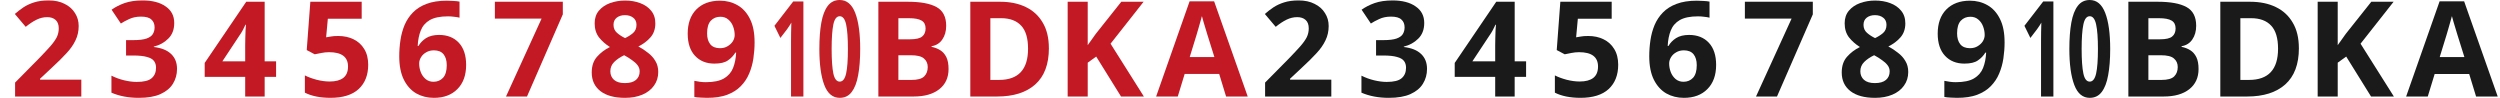
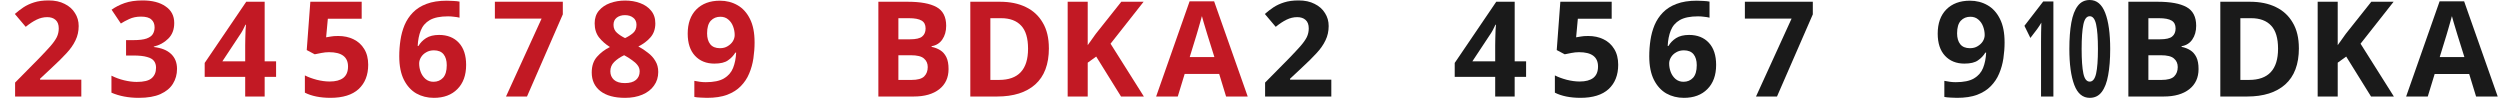
<svg xmlns="http://www.w3.org/2000/svg" xml:space="preserve" preserveAspectRatio="none" viewBox="0 0 104 4.071" width="104mm" height="4.071mm" version="1.1">
  <path fill="#c21924" fill-rule="evenodd" d="M3.383 4.015H.628v-.58l.988-1q.298-.308.48-.513.183-.21.266-.375.082-.171.082-.364 0-.238-.132-.354-.127-.116-.348-.116-.226 0-.442.105-.215.105-.452.298L.617.581Q.788.431.976.305 1.169.178 1.417.1q.254-.082.608-.082.386 0 .662.143.282.138.431.381.155.238.155.541 0 .326-.133.596-.127.271-.375.536-.243.265-.591.585l-.508.475v.04h1.717z" aria-label="2" clip-rule="evenodd" />
  <path fill="#c21924" fill-rule="evenodd" d="M7.248.956q0 .409-.249.652-.243.243-.601.331v.017q.474.055.717.287.249.232.249.624 0 .342-.171.618-.166.27-.52.43-.347.155-.9.155-.64 0-1.137-.215v-.707q.254.127.53.193.282.067.52.067.447 0 .623-.155.182-.155.182-.436 0-.166-.082-.276-.083-.116-.293-.171-.204-.061-.574-.061h-.298v-.64h.303q.365 0 .552-.067.194-.072.26-.188.072-.121.072-.276 0-.21-.133-.325-.127-.122-.43-.122-.282 0-.492.1-.204.093-.348.187L4.642.404q.232-.166.54-.276.316-.11.746-.11.608 0 .96.248.36.243.36.69z" aria-label="3" clip-rule="evenodd" />
  <path fill="#c21924" fill-rule="evenodd" d="M11.485 3.198h-.475v.817h-.81v-.817H8.515v-.58L10.243.073h.767v2.479h.475zM10.2 1.884q0-.127.005-.31l.011-.336q.011-.16.017-.21h-.022q-.05.11-.105.215-.055.105-.133.216L9.25 2.552h.95z" aria-label="4" clip-rule="evenodd" />
  <path fill="#c21924" fill-rule="evenodd" d="M14.069 1.497q.359 0 .64.138.282.138.442.403.166.265.166.657 0 .64-.398 1.01-.397.365-1.176.365-.309 0-.585-.055-.27-.055-.475-.16v-.718q.204.105.492.182.287.072.54.072.37 0 .564-.149.199-.155.199-.475 0-.596-.79-.596-.155 0-.32.033-.166.028-.276.055l-.332-.176.15-2.01h2.136V.78h-1.408l-.071.772.198-.033q.11-.022.304-.022z" aria-label="5" clip-rule="evenodd" />
  <path fill="#c21924" fill-rule="evenodd" d="M16.609 2.342q0-.342.05-.674.049-.33.17-.623.127-.299.348-.525.227-.232.569-.359.348-.132.84-.132.115 0 .27.01.154.006.26.028v.668q-.106-.027-.233-.038Q18.762.68 18.64.68q-.49 0-.761.155-.265.154-.376.436-.11.276-.127.64h.033q.11-.193.315-.325.21-.133.541-.133.519 0 .823.326.303.326.303.922 0 .64-.364 1.005-.359.364-.977.364-.403 0-.73-.182-.325-.188-.518-.569-.193-.386-.193-.977Zm1.424 1.06q.243 0 .398-.166.154-.17.154-.524 0-.287-.132-.453-.133-.165-.403-.165-.183 0-.32.082-.139.078-.216.205-.077.127-.077.26 0 .181.066.358.066.171.199.287.138.116.331.116z" aria-label="6" clip-rule="evenodd" />
  <path fill="#c21924" fill-rule="evenodd" d="M21.05 4.015 22.53.774h-1.943V.073h2.826v.524l-1.49 3.418Z" aria-label="7" clip-rule="evenodd" />
  <path fill="#c21924" fill-rule="evenodd" d="M26.003.023q.342 0 .624.105.287.105.458.315.177.21.177.53 0 .353-.205.585-.198.226-.502.375.21.11.397.26.194.144.31.342.121.194.121.459 0 .325-.177.568-.17.243-.485.376-.31.132-.718.132-.663 0-1.027-.281-.36-.282-.36-.773 0-.409.222-.657.22-.249.535-.403-.265-.166-.452-.398-.183-.237-.183-.59 0-.315.177-.525.177-.21.464-.315.292-.105.624-.105zm-.006.607q-.204 0-.342.105-.133.105-.133.298 0 .205.144.332.144.127.337.22.188-.088.331-.21.144-.126.144-.342 0-.193-.138-.298-.133-.105-.343-.105zm-.607 2.336q0 .215.149.353.155.138.453.138.309 0 .464-.132.154-.133.154-.354 0-.149-.088-.259-.089-.116-.221-.204-.127-.094-.265-.171l-.072-.04q-.254.122-.414.282-.16.16-.16.387z" aria-label="8" clip-rule="evenodd" />
  <path fill="#c21924" fill-rule="evenodd" d="M31.391 1.757q0 .337-.05.673-.049.332-.176.63-.121.292-.348.524-.22.227-.569.36-.342.126-.833.126-.116 0-.27-.01-.155-.006-.26-.028v-.669q.11.023.232.04.121.016.243.016.49 0 .756-.155.27-.16.38-.436.111-.276.128-.64h-.033q-.116.193-.31.325-.187.133-.563.133-.502 0-.806-.326-.303-.326-.303-.922 0-.64.359-1.005.364-.364.982-.364.403 0 .73.187.325.183.518.569.193.381.193.972zM29.967.697q-.243 0-.398.165-.154.166-.154.525 0 .287.132.453.133.165.403.165.188 0 .32-.083.139-.082.216-.204.077-.127.077-.26 0-.182-.066-.358-.066-.177-.199-.287-.132-.116-.331-.116z" aria-label="9" clip-rule="evenodd" />
-   <path fill="#c31f26" fill-rule="evenodd" d="M33.421 4.015h-.514V1.728q0-.144.003-.377.007-.233.01-.41-.016.033-.074.122-.055.083-.102.15l-.28.365-.248-.504.783-1.014h.422zm2.363-1.977q0 .637-.085 1.09-.082.455-.269.699-.184.243-.497.243-.44 0-.644-.537-.204-.543-.204-1.495 0-.643.082-1.097.082-.454.269-.698.187-.243.497-.243.436 0 .644.537.207.537.207 1.5zm-1.188 0q0 .675.071 1.019.072.338.266.338.19 0 .266-.338.074-.338.074-1.02 0-.675-.074-1.018-.075-.344-.266-.344-.194 0-.266.344-.071.343-.071 1.019z" aria-label="10" clip-rule="evenodd" font-size="4.343" />
  <path fill="#c21924" fill-rule="evenodd" d="M37.765.073q.79 0 1.193.22.403.221.403.78 0 .336-.16.568-.155.232-.447.281v.028q.198.039.359.138.16.1.254.287.093.188.093.497 0 .536-.386.84-.387.303-1.06.303H36.54V.073zm.094 1.562q.365 0 .503-.116.143-.116.143-.336 0-.227-.165-.326-.166-.1-.525-.1h-.442v.878zm-.486.663v1.027h.547q.375 0 .524-.144.15-.149.15-.392 0-.22-.155-.353-.15-.138-.547-.138z" aria-label="B" clip-rule="evenodd" />
  <path fill="#c21924" fill-rule="evenodd" d="M43.634 2.005q0 1-.568 1.508-.564.502-1.586.502h-1.115V.073h1.236q.619 0 1.072.22.458.221.706.652.254.425.254 1.06zm-.867.022q0-.657-.287-.96-.287-.31-.833-.31h-.448v2.568h.36q1.208 0 1.208-1.298z" aria-label="D" clip-rule="evenodd" />
  <path fill="#c21924" fill-rule="evenodd" d="M47.585 4.015h-.95l-1.033-1.662-.353.254v1.408h-.834V.073h.834v1.805l.166-.232.165-.232L46.646.073h.928l-1.375 1.745z" aria-label="K" clip-rule="evenodd" />
  <path fill="#c21924" fill-rule="evenodd" d="m51.005 4.015-.287-.939h-1.436l-.287.939h-.9L49.487.056h1.021l1.397 3.959Zm-.773-2.556-.072-.238-.088-.292q-.044-.15-.072-.26-.028.11-.077.276-.044.16-.089.31-.038.143-.06.204l-.282.916h1.027z" aria-label="A" clip-rule="evenodd" />
  <path fill="#1a1a1a" fill-rule="evenodd" d="M55.383 4.015h-2.755v-.58l.988-1q.298-.308.48-.513.183-.21.266-.375.082-.171.082-.364 0-.238-.132-.354-.127-.116-.348-.116-.226 0-.442.105-.215.105-.452.298l-.453-.535q.171-.15.359-.276.193-.127.442-.205.253-.082.607-.082.386 0 .662.143.282.138.431.381.155.238.155.541 0 .326-.133.596-.127.271-.375.536-.243.265-.591.585l-.508.475v.04h1.717z" aria-label="2" clip-rule="evenodd" />
-   <path fill="#1a1a1a" fill-rule="evenodd" d="M59.248.956q0 .409-.249.652-.243.243-.601.331v.017q.474.055.717.287.249.232.249.624 0 .342-.171.618-.166.27-.52.43-.347.155-.9.155-.64 0-1.137-.215v-.707q.254.127.53.193.282.067.52.067.447 0 .623-.155.182-.155.182-.436 0-.166-.082-.276-.083-.116-.293-.171-.204-.061-.574-.061h-.298v-.64h.303q.365 0 .552-.067.194-.072.26-.188.072-.121.072-.276 0-.21-.133-.325-.127-.122-.43-.122-.282 0-.492.1-.204.093-.348.187l-.386-.574q.232-.166.54-.276.316-.11.746-.11.608 0 .96.248.36.243.36.69z" aria-label="3" clip-rule="evenodd" />
  <path fill="#1a1a1a" fill-rule="evenodd" d="M63.485 3.198h-.475v.817h-.81v-.817h-1.684v-.58L62.244.073h.767v2.479h.475zM62.2 1.884q0-.127.005-.31l.011-.336q.011-.16.017-.21h-.022q-.05.11-.105.215-.055.105-.133.216l-.723 1.093h.95z" aria-label="4" clip-rule="evenodd" />
  <path fill="#1a1a1a" fill-rule="evenodd" d="M66.069 1.497q.359 0 .64.138.282.138.442.403.166.265.166.657 0 .64-.398 1.01-.397.365-1.176.365-.309 0-.585-.055-.27-.055-.475-.16v-.718q.204.105.492.182.287.072.54.072.37 0 .564-.149.199-.155.199-.475 0-.596-.79-.596-.155 0-.32.033-.166.028-.276.055l-.332-.176.15-2.01h2.136V.78h-1.408l-.071.772.198-.033q.11-.022.304-.022z" aria-label="5" clip-rule="evenodd" />
  <path fill="#1a1a1a" fill-rule="evenodd" d="M68.609 2.342q0-.342.05-.674.049-.33.17-.623.127-.299.348-.525.227-.232.569-.359.348-.132.84-.132.115 0 .27.01.154.006.26.028v.668q-.106-.027-.233-.038Q70.762.68 70.64.68q-.49 0-.761.155-.265.154-.376.436-.11.276-.127.64h.033q.11-.193.315-.325.21-.133.541-.133.519 0 .823.326.303.326.303.922 0 .64-.364 1.005-.359.364-.977.364-.403 0-.73-.182-.325-.188-.518-.569-.193-.386-.193-.977Zm1.424 1.06q.243 0 .398-.166.154-.17.154-.524 0-.287-.132-.453-.133-.165-.403-.165-.183 0-.32.082-.139.078-.216.205-.077.127-.077.26 0 .181.066.358.066.171.199.287.138.116.331.116z" aria-label="6" clip-rule="evenodd" />
  <path fill="#1a1a1a" fill-rule="evenodd" d="M73.05 4.015 74.53.774h-1.943V.073h2.826v.524l-1.49 3.418Z" aria-label="7" clip-rule="evenodd" />
-   <path fill="#1a1a1a" fill-rule="evenodd" d="M78.003.023q.342 0 .624.105.287.105.458.315.177.21.177.53 0 .353-.205.585-.198.226-.502.375.21.11.397.26.194.144.31.342.121.194.121.459 0 .325-.177.568-.17.243-.485.376-.31.132-.718.132-.663 0-1.027-.281-.36-.282-.36-.773 0-.409.222-.657.22-.249.535-.403-.265-.166-.452-.398-.183-.237-.183-.59 0-.315.177-.525.177-.21.464-.315.292-.105.624-.105zm-.006.607q-.204 0-.342.105-.133.105-.133.298 0 .205.144.332.144.127.337.22.188-.088.331-.21.144-.126.144-.342 0-.193-.138-.298-.133-.105-.343-.105zm-.607 2.336q0 .215.149.353.155.138.453.138.309 0 .464-.132.154-.133.154-.354 0-.149-.088-.259-.089-.116-.221-.204-.127-.094-.265-.171l-.072-.04q-.254.122-.414.282-.16.16-.16.387z" aria-label="8" clip-rule="evenodd" />
  <path fill="#1a1a1a" fill-rule="evenodd" d="M83.391 1.757q0 .337-.05.673-.049.332-.176.63-.121.292-.348.524-.22.227-.569.36-.342.126-.833.126-.116 0-.27-.01-.155-.006-.26-.028v-.669q.11.023.232.04.121.016.243.016.49 0 .756-.155.27-.16.38-.436.111-.276.128-.64h-.033q-.116.193-.31.325-.187.133-.563.133-.502 0-.806-.326-.303-.326-.303-.922 0-.64.359-1.005.364-.364.982-.364.403 0 .73.187.325.183.518.569.193.381.193.972zM81.967.697q-.243 0-.398.165-.154.166-.154.525 0 .287.132.453.133.165.403.165.188 0 .32-.083.139-.082.216-.204.077-.127.077-.26 0-.182-.066-.358-.066-.177-.199-.287-.132-.116-.331-.116z" aria-label="9" clip-rule="evenodd" />
  <path fill="#1a1a1a" fill-rule="evenodd" d="M85.421 4.015h-.514V1.728q0-.144.003-.377.007-.233.01-.41-.017.033-.074.122-.055.083-.103.15l-.279.365-.248-.504.783-1.014h.422zm2.363-1.977q0 .637-.085 1.09-.081.455-.269.699-.184.243-.497.243-.44 0-.643-.537-.205-.543-.205-1.495 0-.643.082-1.097.082-.454.269-.698.187-.243.497-.243.436 0 .644.537.207.537.207 1.5zm-1.188 0q0 .675.072 1.019.071.338.265.338.19 0 .266-.338.075-.338.075-1.02 0-.675-.075-1.018-.075-.344-.266-.344-.194 0-.265.344-.072.343-.072 1.019z" aria-label="10" clip-rule="evenodd" font-size="4.343" />
  <path fill="#1a1a1a" fill-rule="evenodd" d="M89.765.073q.79 0 1.193.22.403.221.403.78 0 .336-.16.568-.155.232-.447.281v.028q.198.039.359.138.16.1.254.287.093.188.093.497 0 .536-.386.84-.387.303-1.06.303H88.54V.073zm.094 1.562q.365 0 .503-.116.143-.116.143-.336 0-.227-.165-.326-.166-.1-.525-.1h-.442v.878zm-.486.663v1.027h.547q.375 0 .524-.144.15-.149.15-.392 0-.22-.155-.353-.15-.138-.547-.138z" aria-label="B" clip-rule="evenodd" />
  <path fill="#1a1a1a" fill-rule="evenodd" d="M95.634 2.005q0 1-.568 1.508-.564.502-1.586.502h-1.115V.073h1.236q.619 0 1.072.22.458.221.706.652.254.425.254 1.06zm-.867.022q0-.657-.287-.96-.287-.31-.833-.31h-.448v2.568h.36q1.208 0 1.208-1.298z" aria-label="D" clip-rule="evenodd" />
  <path fill="#1a1a1a" fill-rule="evenodd" d="M99.585 4.015h-.95l-1.033-1.662-.353.254v1.408h-.834V.073h.834v1.805l.166-.232.165-.232L98.646.073h.928l-1.375 1.745z" aria-label="K" clip-rule="evenodd" />
  <path fill="#1a1a1a" fill-rule="evenodd" d="m103.005 4.015-.287-.938h-1.436l-.287.938h-.9l1.392-3.959h1.021l1.397 3.96zm-.773-2.556-.072-.238-.088-.292q-.044-.15-.072-.26-.028.11-.077.276-.044.16-.089.31-.038.143-.06.204l-.282.916h1.027z" aria-label="A" clip-rule="evenodd" />
</svg>